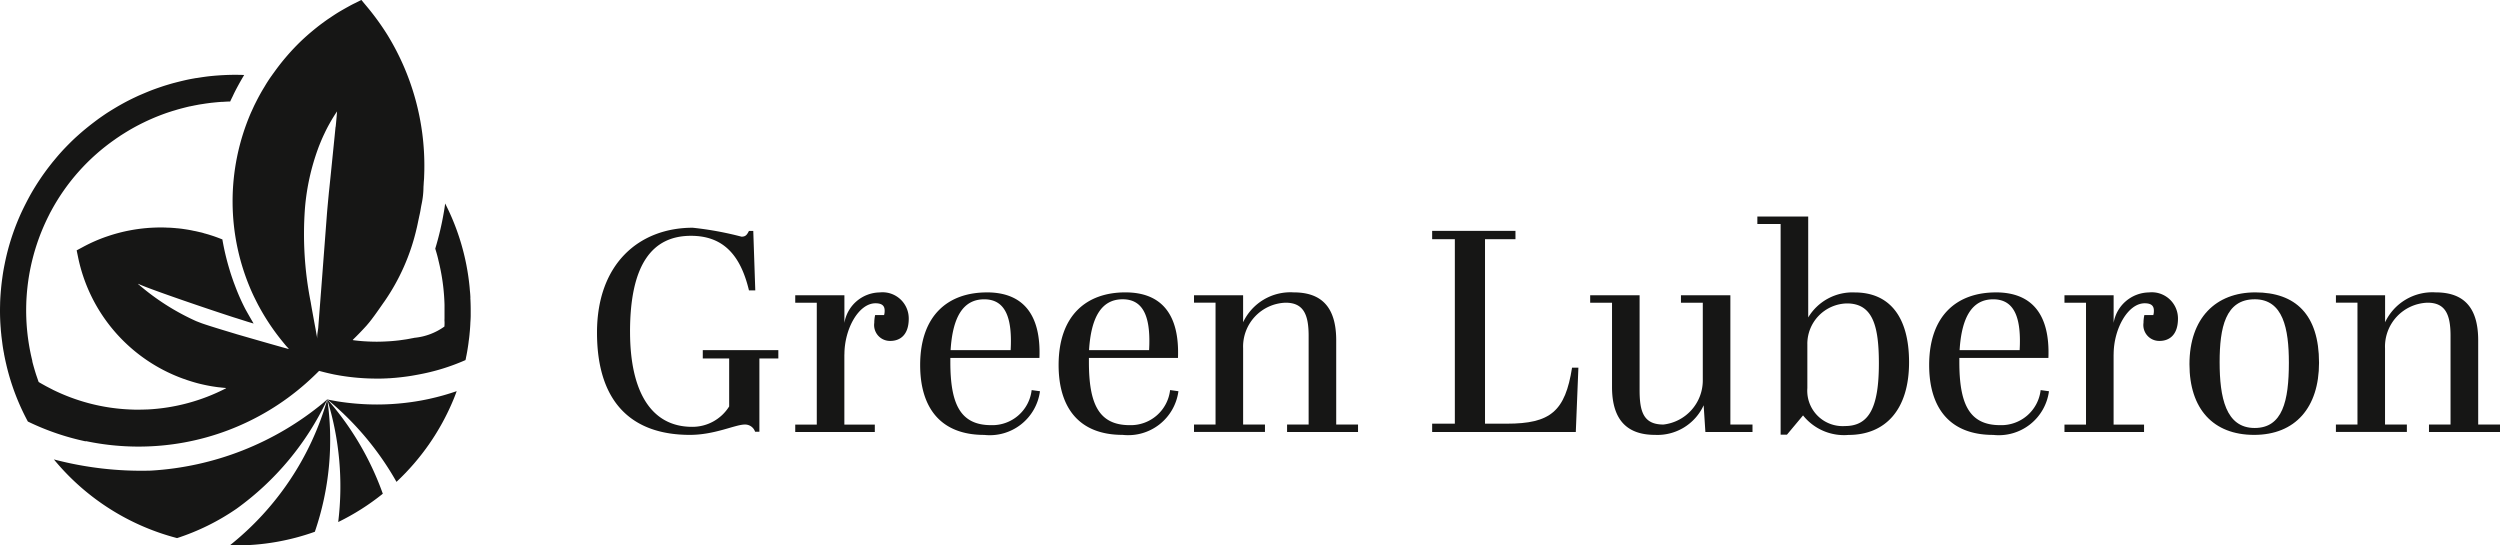
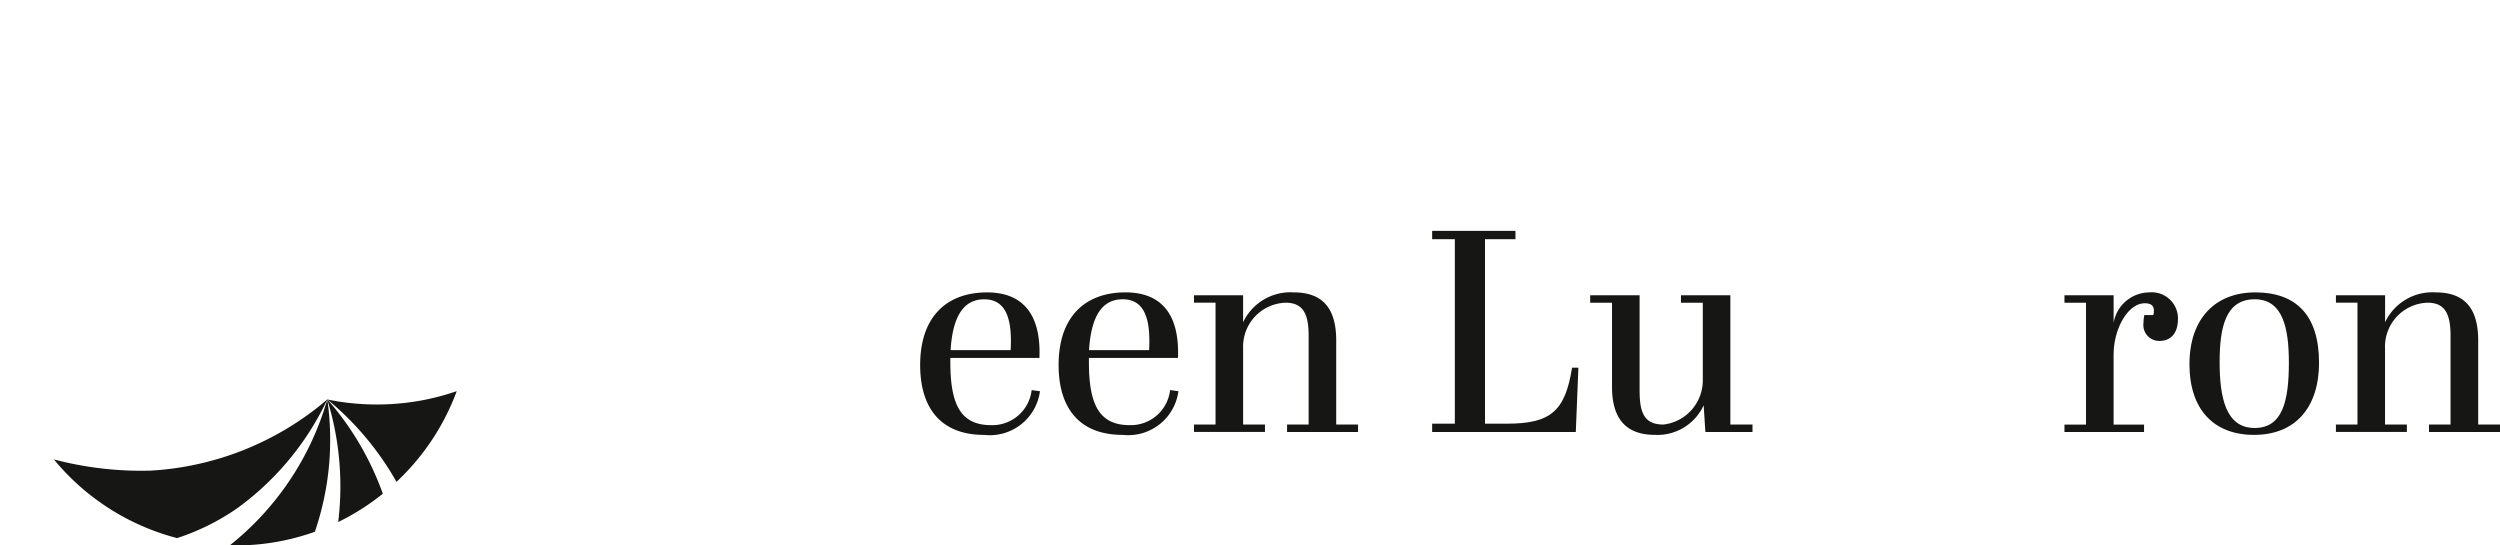
<svg xmlns="http://www.w3.org/2000/svg" width="167.805" height="36.614" viewBox="0 0 167.805 36.614">
  <g transform="translate(-1611.022 378.193)">
    <g transform="translate(1651.094 -363.659)">
-       <path d="M2.218,333.672c0,3.972,1.388,6.383,4.165,6.383a2.907,2.907,0,0,0,2.488-1.369v-3.221H7.1v-.559h5.071v.559H10.9v4.918h-.289a.707.707,0,0,0-.694-.482c-.637,0-2.006.694-3.684.694C2.468,340.595,0,338.551,0,333.73c0-4.667,2.874-7.039,6.422-7.039a21.864,21.864,0,0,1,3.278.6c.289,0,.367-.135.5-.386h.289l.135,3.992H10.2c-.578-2.43-1.774-3.664-3.895-3.664-2.6,0-4.088,1.928-4.088,6.441" transform="translate(0 -325.939)" fill="#161615" />
-       <path d="M91.112,359.493V364.2h2.044v.5H87.815v-.5h1.446v-8.177H87.815v-.5h3.3v1.851a2.444,2.444,0,0,1,2.372-2.044,1.758,1.758,0,0,1,1.947,1.755c0,1.118-.6,1.5-1.234,1.5a1.064,1.064,0,0,1-1.08-1.215,2.406,2.406,0,0,1,.058-.52h.6a.965.965,0,0,0,.038-.309c0-.405-.309-.482-.617-.482-1.118,0-2.083,1.7-2.083,3.433" transform="translate(-74.509 -350.236)" fill="#161615" />
      <path d="M147.651,355.326c2.43,0,3.645,1.485,3.529,4.4H145.2v.27c0,2.777.637,4.242,2.738,4.242a2.657,2.657,0,0,0,2.719-2.353l.559.077a3.4,3.4,0,0,1-3.742,2.931c-2.97,0-4.3-1.87-4.3-4.686,0-3.375,1.909-4.879,4.474-4.879m1.6,3.876c.116-2.1-.309-3.413-1.775-3.413-1.427,0-2.121,1.215-2.256,3.413Z" transform="translate(-121.483 -350.235)" fill="#161615" />
      <path d="M209,355.326c2.43,0,3.645,1.485,3.529,4.4h-5.978v.27c0,2.777.637,4.242,2.738,4.242A2.657,2.657,0,0,0,212,361.883l.559.077a3.4,3.4,0,0,1-3.742,2.931c-2.97,0-4.3-1.87-4.3-4.686,0-3.375,1.909-4.879,4.474-4.879m1.6,3.876c.116-2.1-.309-3.413-1.775-3.413-1.427,0-2.121,1.215-2.256,3.413Z" transform="translate(-173.533 -350.235)" fill="#161615" />
      <path d="M267.76,355.52v1.813a3.511,3.511,0,0,1,3.394-2.006c1.775,0,2.855.887,2.855,3.22v5.65h1.465v.5h-4.763v-.5h1.447v-5.959c0-1.427-.347-2.218-1.543-2.218a2.949,2.949,0,0,0-2.854,3.066v5.11h1.466v.5h-4.763v-.5h1.446v-8.177h-1.446v-.5Z" transform="translate(-224.392 -350.236)" fill="#161615" />
      <path d="M375.561,328.09v.559h-2.044V341.03h1.466c2.931,0,3.915-.829,4.377-3.761h.425l-.174,4.32h-9.642v-.559h1.523V328.649h-1.523v-.559Z" transform="translate(-313.912 -327.126)" fill="#161615" />
      <path d="M447.7,365.779l-.116-1.793a3.412,3.412,0,0,1-3.259,1.986c-1.774,0-2.892-.887-2.892-3.22V357.1h-1.466v-.5h3.317v6.364c0,1.466.27,2.314,1.6,2.314a2.983,2.983,0,0,0,2.642-2.931V357.1H446.06v-.5h3.317v8.678h1.485v.5Z" transform="translate(-373.303 -351.316)" fill="#161615" />
-       <path d="M517.452,328.5a3.465,3.465,0,0,1,3.124-1.678c2.276,0,3.645,1.562,3.645,4.686,0,3.2-1.6,4.879-4.069,4.879a3.515,3.515,0,0,1-3.047-1.311l-1.08,1.292H515.6V322.228h-1.562v-.5h3.413Zm-.058,1.774v2.97a2.374,2.374,0,0,0,2.526,2.546c1.6,0,2.275-1.215,2.275-4.2,0-2.468-.385-4.03-2.14-4.03a2.715,2.715,0,0,0-2.662,2.719" transform="translate(-436.153 -321.727)" fill="#161615" />
-       <path d="M594.621,355.326c2.43,0,3.645,1.485,3.529,4.4h-5.978v.27c0,2.777.637,4.242,2.738,4.242a2.657,2.657,0,0,0,2.719-2.353l.559.077a3.4,3.4,0,0,1-3.742,2.931c-2.97,0-4.3-1.87-4.3-4.686,0-3.375,1.909-4.879,4.474-4.879m1.6,3.876c.116-2.1-.309-3.413-1.775-3.413-1.427,0-2.121,1.215-2.256,3.413Z" transform="translate(-500.729 -350.235)" fill="#161615" />
      <path d="M653.385,359.493V364.2h2.044v.5h-5.342v-.5h1.446v-8.177h-1.446v-.5h3.3v1.851a2.444,2.444,0,0,1,2.372-2.044,1.758,1.758,0,0,1,1.947,1.755c0,1.118-.6,1.5-1.234,1.5a1.064,1.064,0,0,1-1.08-1.215,2.4,2.4,0,0,1,.058-.52h.6a.965.965,0,0,0,.038-.309c0-.405-.309-.482-.617-.482-1.118,0-2.083,1.7-2.083,3.433" transform="translate(-551.588 -350.236)" fill="#161615" />
      <path d="M709.867,355.327c2.7,0,4.281,1.485,4.281,4.725,0,2.989-1.581,4.84-4.358,4.84-2.739,0-4.339-1.736-4.339-4.744,0-3.1,1.774-4.821,4.416-4.821m-.038.463c-1.967,0-2.353,1.909-2.353,4.223,0,2.353.405,4.416,2.353,4.416,1.871,0,2.295-1.813,2.295-4.378,0-2.295-.386-4.262-2.295-4.262" transform="translate(-598.562 -350.236)" fill="#161615" />
      <path d="M773.654,355.52v1.813a3.511,3.511,0,0,1,3.394-2.006c1.775,0,2.855.887,2.855,3.22v5.65h1.465v.5H776.6v-.5h1.447v-5.959c0-1.427-.347-2.218-1.543-2.218a2.949,2.949,0,0,0-2.854,3.066v5.11h1.466v.5h-4.763v-.5H771.8v-8.177h-1.446v-.5Z" transform="translate(-653.634 -350.236)" fill="#161615" />
    </g>
    <g transform="translate(1611.022 -378.193)">
-       <path d="M332.112,19.98c-.007-.133-.014-.263-.028-.394s-.021-.26-.035-.39a15.63,15.63,0,0,0-1.627-5.524s0-.007-.007-.011c-.025.2-.053.394-.088.587a19.961,19.961,0,0,1-.576,2.442c.074.239.144.481.2.724l.014.067a13.745,13.745,0,0,1,.408,2.983V20.5c0,.112,0,.225,0,.344,0,.084,0,.169,0,.253,0,.049,0,.1,0,.144,0,.028,0,.067,0,.109,0,.074-.007.148,0,.221s0,.306-.007.348a4.124,4.124,0,0,1-2.007.755c-.06.014-.123.025-.183.035-.123.025-.249.049-.376.07l-.439.063c-.084.011-.165.018-.25.028-.27.028-.541.046-.815.056-.158.007-.313.011-.471.011-.278,0-.555-.011-.829-.028s-.52-.042-.773-.077c0-.014,0-.011-.007-.021.369-.359.682-.689.917-.949.084-.1.158-.183.218-.26l.063-.081.053-.067.021-.028c.056-.074.116-.155.186-.249.169-.232.376-.527.619-.878l.039-.053a14.177,14.177,0,0,0,2.165-4.895c0-.007,0-.018.007-.025.048-.2.085-.4.127-.593.008-.038.017-.077.025-.115.025-.125.057-.25.08-.374.018-.088.032-.172.046-.257v-.007c.017-.091.032-.183.053-.278a5.761,5.761,0,0,0,.126-1.149v-.014c.011-.112.014-.221.021-.334.007-.077.014-.155.018-.232.007-.19.014-.38.018-.569v-.028a16.765,16.765,0,0,0-2.481-9.038A17.1,17.1,0,0,0,325.1.369L324.793,0a.007.007,0,0,0-.011,0h0l-.422.214c-.134.063-.26.13-.387.2s-.256.141-.383.214-.249.144-.376.221c-.179.112-.362.232-.545.358-.158.1-.327.225-.534.376-.228.169-.45.348-.682.541s-.45.39-.654.58a14.96,14.96,0,0,0-1.9,2.2c-.039.049-.074.1-.109.151s-.063.084-.091.126a.215.215,0,0,1-.014.021c-.074.105-.144.214-.214.323s-.133.218-.2.33c-.2.323-.383.657-.555,1-.053.105-.109.214-.158.323s-.1.218-.151.33l-.011.021a14.982,14.982,0,0,0,.056,12.1c.06.13.119.26.183.386s.126.257.193.383c.028.056.056.109.088.165a15.011,15.011,0,0,0,1.666,2.463c.039.049.077.095.116.141s.077.091.119.133.07.084.109.127h-.007c-.011,0-.035-.007-.07-.014a1,1,0,0,0-.105-.032c-.053-.014-.12-.032-.193-.053q-.084-.021-.19-.053c-.678-.19-1.866-.531-2.969-.85a.026.026,0,0,0-.018-.007c-.973-.292-1.88-.569-2.295-.717-.105-.039-.214-.081-.32-.123a.125.125,0,0,0-.039-.014,15.933,15.933,0,0,1-3.911-2.495c-.007,0,0-.011,0-.014h0a.007.007,0,0,1,.011,0c.668.316,4.146,1.515,6.374,2.238.109.035.218.067.32.1l.664.211s0,0,0,0c.133.039.253.077.362.109a.013.013,0,0,0,.011,0s.007-.007,0-.01c-.074-.123-.443-.763-.566-.994a14.256,14.256,0,0,1-.618-1.381l-.148-.39c-.049-.144-.1-.285-.148-.429s-.095-.292-.137-.439a16.739,16.739,0,0,1-.464-1.95l-.007-.049-.046-.017q-.2-.079-.39-.148c-.126-.046-.257-.088-.383-.127-.081-.028-.165-.053-.246-.074-.042-.014-.084-.025-.126-.035s-.074-.025-.112-.035c-.07-.021-.144-.039-.214-.053a.013.013,0,0,0-.01,0c-.141-.035-.278-.067-.418-.091-.06-.014-.123-.028-.183-.039-.151-.028-.3-.053-.45-.074h0c-.155-.025-.313-.042-.467-.056-.053,0-.1-.011-.155-.014-.134-.011-.263-.021-.4-.025a.3.3,0,0,0-.056,0c-.162-.011-.327-.014-.488-.014-.207,0-.415.007-.622.018a11.1,11.1,0,0,0-2.952.576,10.5,10.5,0,0,0-1.655.724l-.4.214s-.007.007-.007.011l.091.439a11.036,11.036,0,0,0,7.01,8.152l.3.105c.1.035.207.067.309.1.207.063.415.123.629.172.137.032.274.063.415.091s.274.053.415.074.271.042.408.056a.077.077,0,0,0,.028,0q.205.026.411.042c.014,0,.014.014.007.021a12.9,12.9,0,0,1-5.3,1.423c-.021,0-.042,0-.063,0-.179.007-.362.011-.545.011h-.067c-.112,0-.228,0-.341-.007a12.9,12.9,0,0,1-2.892-.425,13.092,13.092,0,0,1-2.383-.889s-.011,0-.014-.007l0,0c-.046-.025-.151-.077-.278-.144-.063-.032-.126-.067-.193-.1-.165-.095-.337-.183-.5-.285-.053-.148-.1-.292-.151-.436-.056-.165-.105-.334-.154-.5-.039-.137-.077-.274-.113-.411L302.7,24.2a14.112,14.112,0,0,1,1.132-9.776q.063-.132.137-.263a13.85,13.85,0,0,1,4.28-4.8c.112-.081.228-.158.344-.235a.327.327,0,0,1,.063-.042c.081-.053.158-.1.239-.151.105-.067.211-.13.316-.193a14.348,14.348,0,0,1,1.954-.952c.278-.109.555-.211.84-.3.084-.028.169-.053.253-.077s.19-.06.285-.084c.137-.039.274-.074.411-.109.112-.028.225-.056.337-.081.007,0,.014,0,.021,0,.056-.014.112-.025.169-.035.105-.025.211-.042.316-.063s.193-.035.292-.049.214-.035.323-.049c.141-.018.281-.039.4-.049.193-.021.39-.039.587-.053.056,0,.116,0,.172-.007.133-.007.274-.018.408-.018h.007c.053-.116.105-.225.162-.337l.065-.14.048-.1c.081-.162.165-.323.252-.482.127-.235.26-.467.4-.7a.075.075,0,0,0,.014-.021h-.007c-.186-.007-.383-.011-.573-.011h-.084c-.228,0-.457.007-.682.018-.288.014-.576.035-.861.063s-.552.067-.822.109c-.063.01-.123.021-.186.028a.021.021,0,0,1-.014,0c-.067.011-.134.025-.2.035-.011,0-.025,0-.035.007-.2.035-.4.077-.594.123s-.418.1-.622.155c-.053.011-.105.028-.158.042-.126.035-.253.074-.379.112s-.249.077-.372.12c-.25.084-.5.172-.738.267s-.481.2-.717.3c-.12.053-.236.109-.355.165-.232.112-.464.228-.689.351-.116.063-.228.127-.341.19-.221.13-.443.264-.66.4s-.411.274-.615.415a.21.21,0,0,1-.046.032c-.2.148-.4.3-.594.45-.1.081-.2.158-.3.242-.2.162-.39.33-.58.5s-.376.351-.555.531c-.084.084-.162.165-.243.249-.186.193-.365.394-.541.6-.084.1-.165.2-.25.3s-.158.2-.239.3a16.047,16.047,0,0,0-1.283,1.922c-.207.372-.4.752-.587,1.142a15.6,15.6,0,0,0-1.044,3.015q-.063.269-.116.538c-.053.26-.1.523-.137.787-.021.151-.042.3-.06.45-.035.306-.063.615-.084.924-.01.155-.018.313-.021.467s-.007.3-.007.45v.021c0,.39.014.78.046,1.167.01.155.025.309.042.46v.021c.018.162.039.323.06.485.032.257.07.51.123.763,0,.042.014.084.021.126.039.2.081.4.13.6a.445.445,0,0,0,.014.067,15.48,15.48,0,0,0,1.434,3.763,16.9,16.9,0,0,0,3.9,1.335.155.155,0,0,0-.025-.025v0c.007,0,.018,0,.025.007h.007a17.093,17.093,0,0,0,3.521.365,16.948,16.948,0,0,0,11.234-4.245c.306-.271.6-.548.886-.836h0s0,0,.007,0c.334.091.671.172,1.015.243l.344.063a15.018,15.018,0,0,0,2.5.211c.214,0,.429,0,.643-.014.039,0,.081,0,.123-.007.126,0,.253-.014.383-.025.049,0,.095-.007.144-.011l.313-.032c.13-.014.264-.032.394-.049.257-.034.512-.079.765-.127a14.125,14.125,0,0,0,3.2-.98c0-.007,0-.014,0-.025.011-.042.021-.081.028-.123s.014-.084.025-.126c.018-.084.032-.169.049-.257.032-.186.063-.376.088-.562.007-.053.014-.1.018-.151q.032-.211.053-.422a.621.621,0,0,0,.007-.081c.018-.169.032-.334.042-.5.007-.091.01-.183.014-.278q.016-.206.021-.411V21.2c0-.119,0-.242,0-.365,0-.288-.007-.573-.025-.854m-9.045-11.47c-.025.239-.049.5-.077.77-.074.734-.158,1.571-.239,2.365-.046.453-.091.893-.134,1.293-.06.639-.112,1.181-.137,1.525-.095,1.262-.193,2.523-.288,3.788l-.105,1.37c-.011.12-.018.239-.028.358-.049.654-.1,1.3-.151,1.957,0,.063-.014.141-.025.221-.017.116-.039.243-.046.359a1.185,1.185,0,0,0,.007.228.472.472,0,0,0-.014-.067v-.011c-.011-.056-.021-.109-.032-.165-.025-.133-.049-.267-.07-.4-.081-.422-.155-.836-.229-1.241-.035-.193-.07-.386-.1-.576a23.386,23.386,0,0,1-.383-6.353A15.3,15.3,0,0,1,321.876,10c.06-.169.127-.33.19-.485.088-.214.179-.411.267-.594.109-.232.218-.439.323-.625.186-.334.355-.6.492-.8,0-.007.007-.01.011-.018-.018.249-.049.608-.091,1.03" transform="translate(-300.536 -0.001)" fill="#161615" />
      <path d="M418.651,215.118c.134,0,.267,0,.4,0a15.7,15.7,0,0,0,5.306-.917,19.018,19.018,0,0,0,.836-8.88,19.347,19.347,0,0,1-6.543,9.793" transform="translate(-403.224 -178.508)" fill="#161615" />
      <path d="M346.591,205.271c-.081.074-.165.148-.249.221a19.983,19.983,0,0,1-11.593,4.558,23.019,23.019,0,0,1-6.5-.752,15.906,15.906,0,0,0,8.268,5.281,15.473,15.473,0,0,0,3.992-1.971,18.989,18.989,0,0,0,6.09-7.33,19.716,19.716,0,0,1,.734,8.223,15.859,15.859,0,0,0,2.994-1.9,19.555,19.555,0,0,0-3.721-6.329H346.6a.013.013,0,0,0-.011,0" transform="translate(-324.632 -178.461)" fill="#161615" />
      <path d="M475.679,201.53c-.4.088-.8.162-1.2.218a16.5,16.5,0,0,1-2.354.169,16.9,16.9,0,0,1-2.65-.211l-.155-.028c-.172-.032-.352-.06-.52-.1a19.717,19.717,0,0,1,4.638,5.531,15.877,15.877,0,0,0,3.816-5.506c.081-.193.155-.387.225-.583a15.759,15.759,0,0,1-1.8.509" transform="translate(-446.825 -174.766)" fill="#161615" />
    </g>
  </g>
</svg>